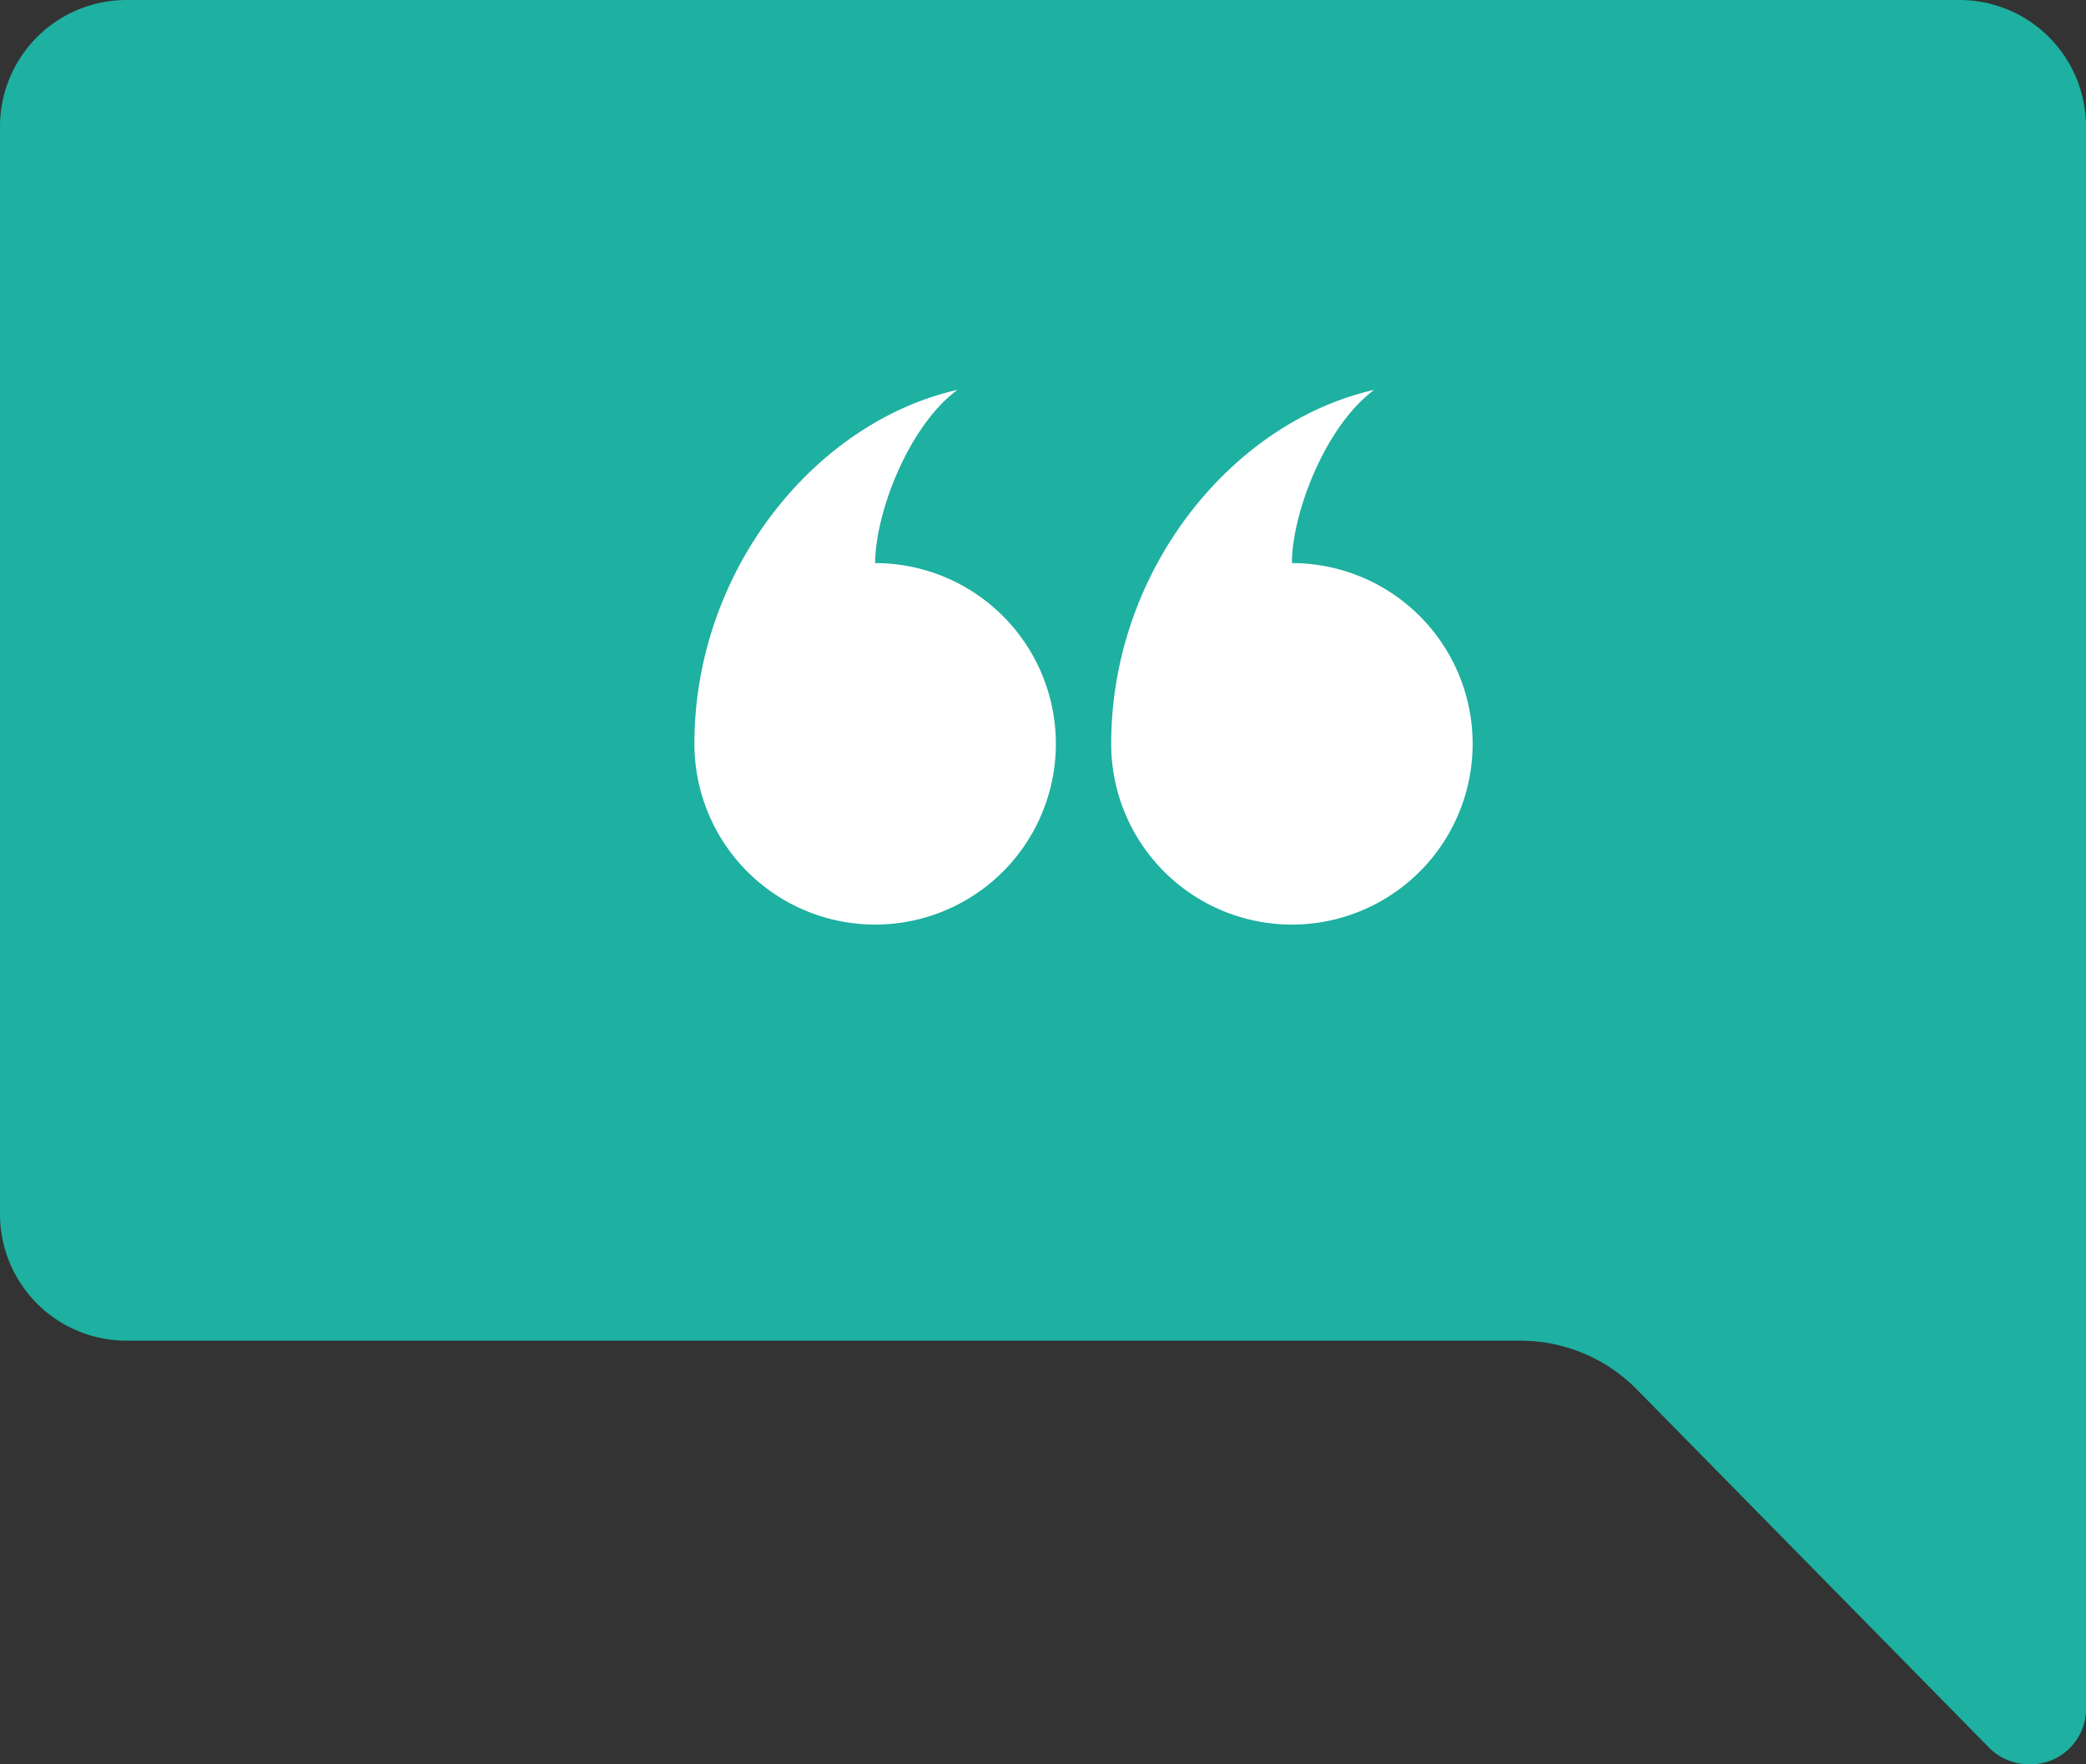
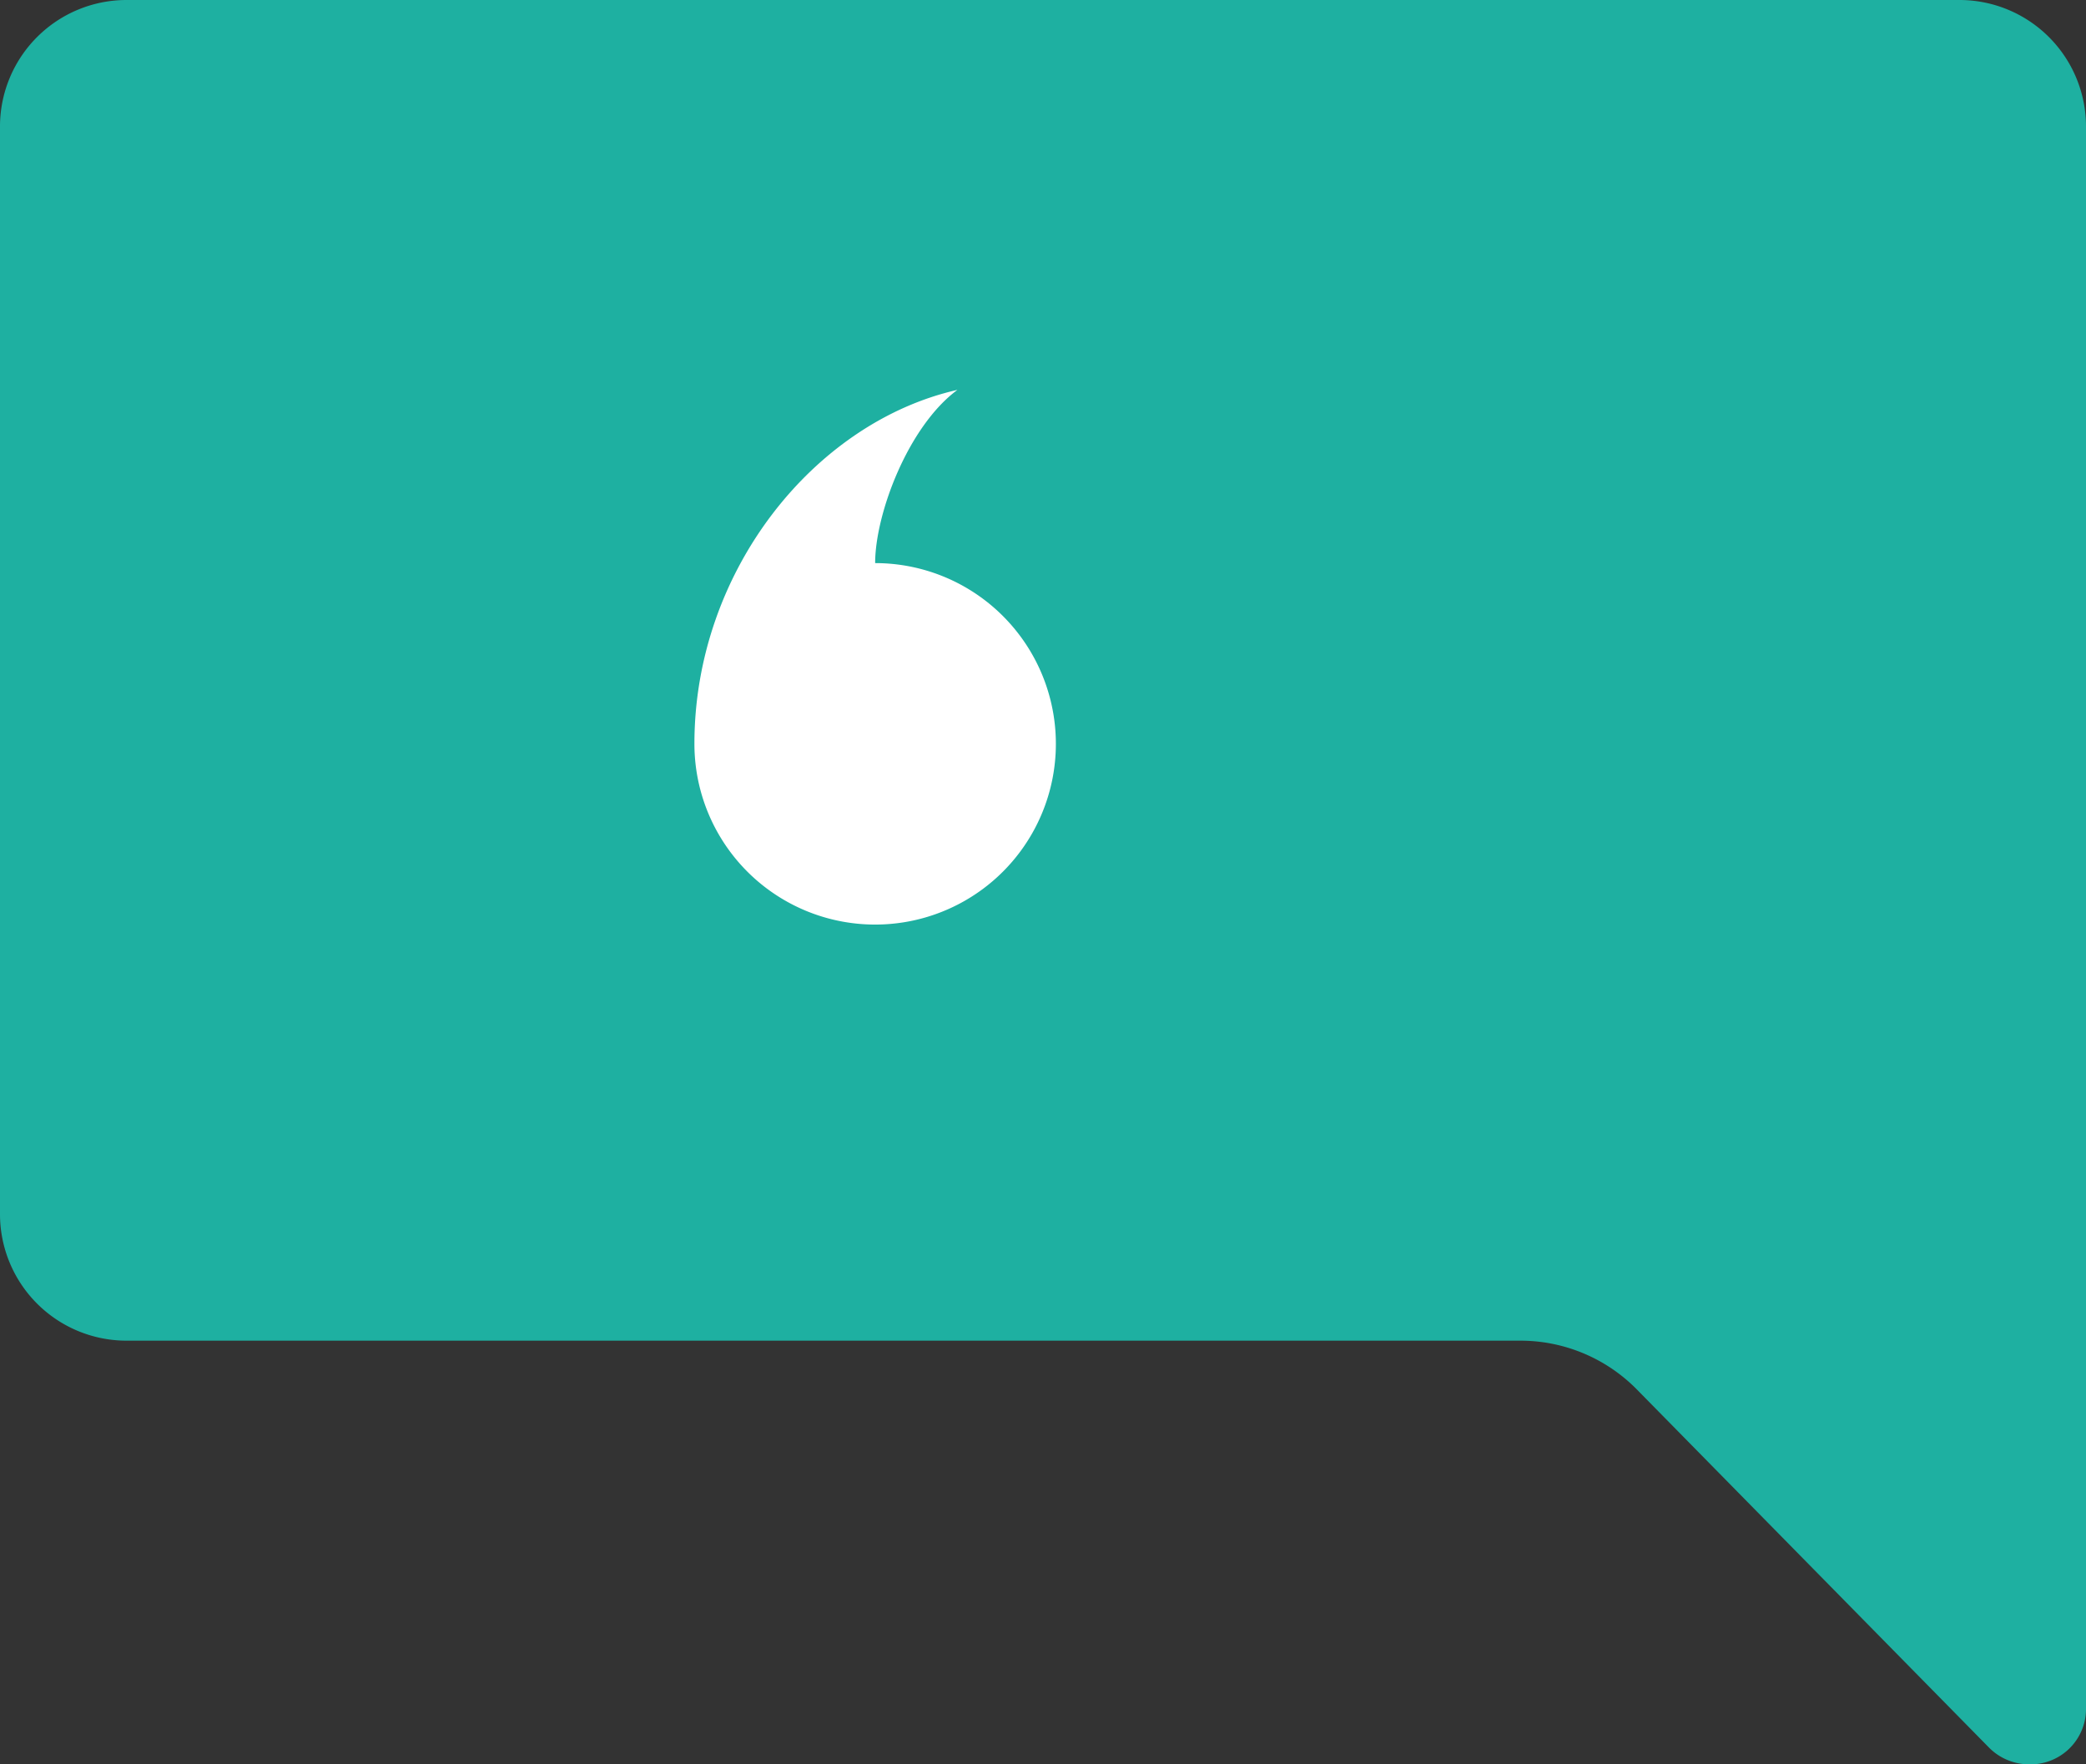
<svg xmlns="http://www.w3.org/2000/svg" height="95.735" viewBox="0 0 113.195 95.735" width="113.195">
  <rect x="0" y="0" width="113.195" height="95.735" fill="#333333" stroke="none" />
  <path d="m106.348 0h-99.5a6.867 6.867 0 0 0 -6.848 6.847v59.053a6.867 6.867 0 0 0 6.848 6.847h75.664a8.86 8.86 0 0 1 6.316 2.653l19.085 19.408a3.065 3.065 0 0 0 2.207.928 3.008 3.008 0 0 0 3.067-2.78c.006-.083.008-.167.008-.253v-85.856a6.867 6.867 0 0 0 -6.847-6.847" fill="#1eb0a1" />
  <g fill="#fff" transform="translate(37.682 21.155)">
-     <path d="m175.57 9.4c0-2.652 1.774-7.409 4.465-9.4-7.76 1.755-14.272 9.826-14.272 19.2a9.807 9.807 0 1 0 9.807-9.8" transform="translate(-143.147)" />
    <path d="m9.807 9.4c0-2.652 1.774-7.409 4.465-9.4-7.76 1.755-14.272 9.826-14.272 19.2a9.807 9.807 0 1 0 9.807-9.8" />
  </g>
</svg>